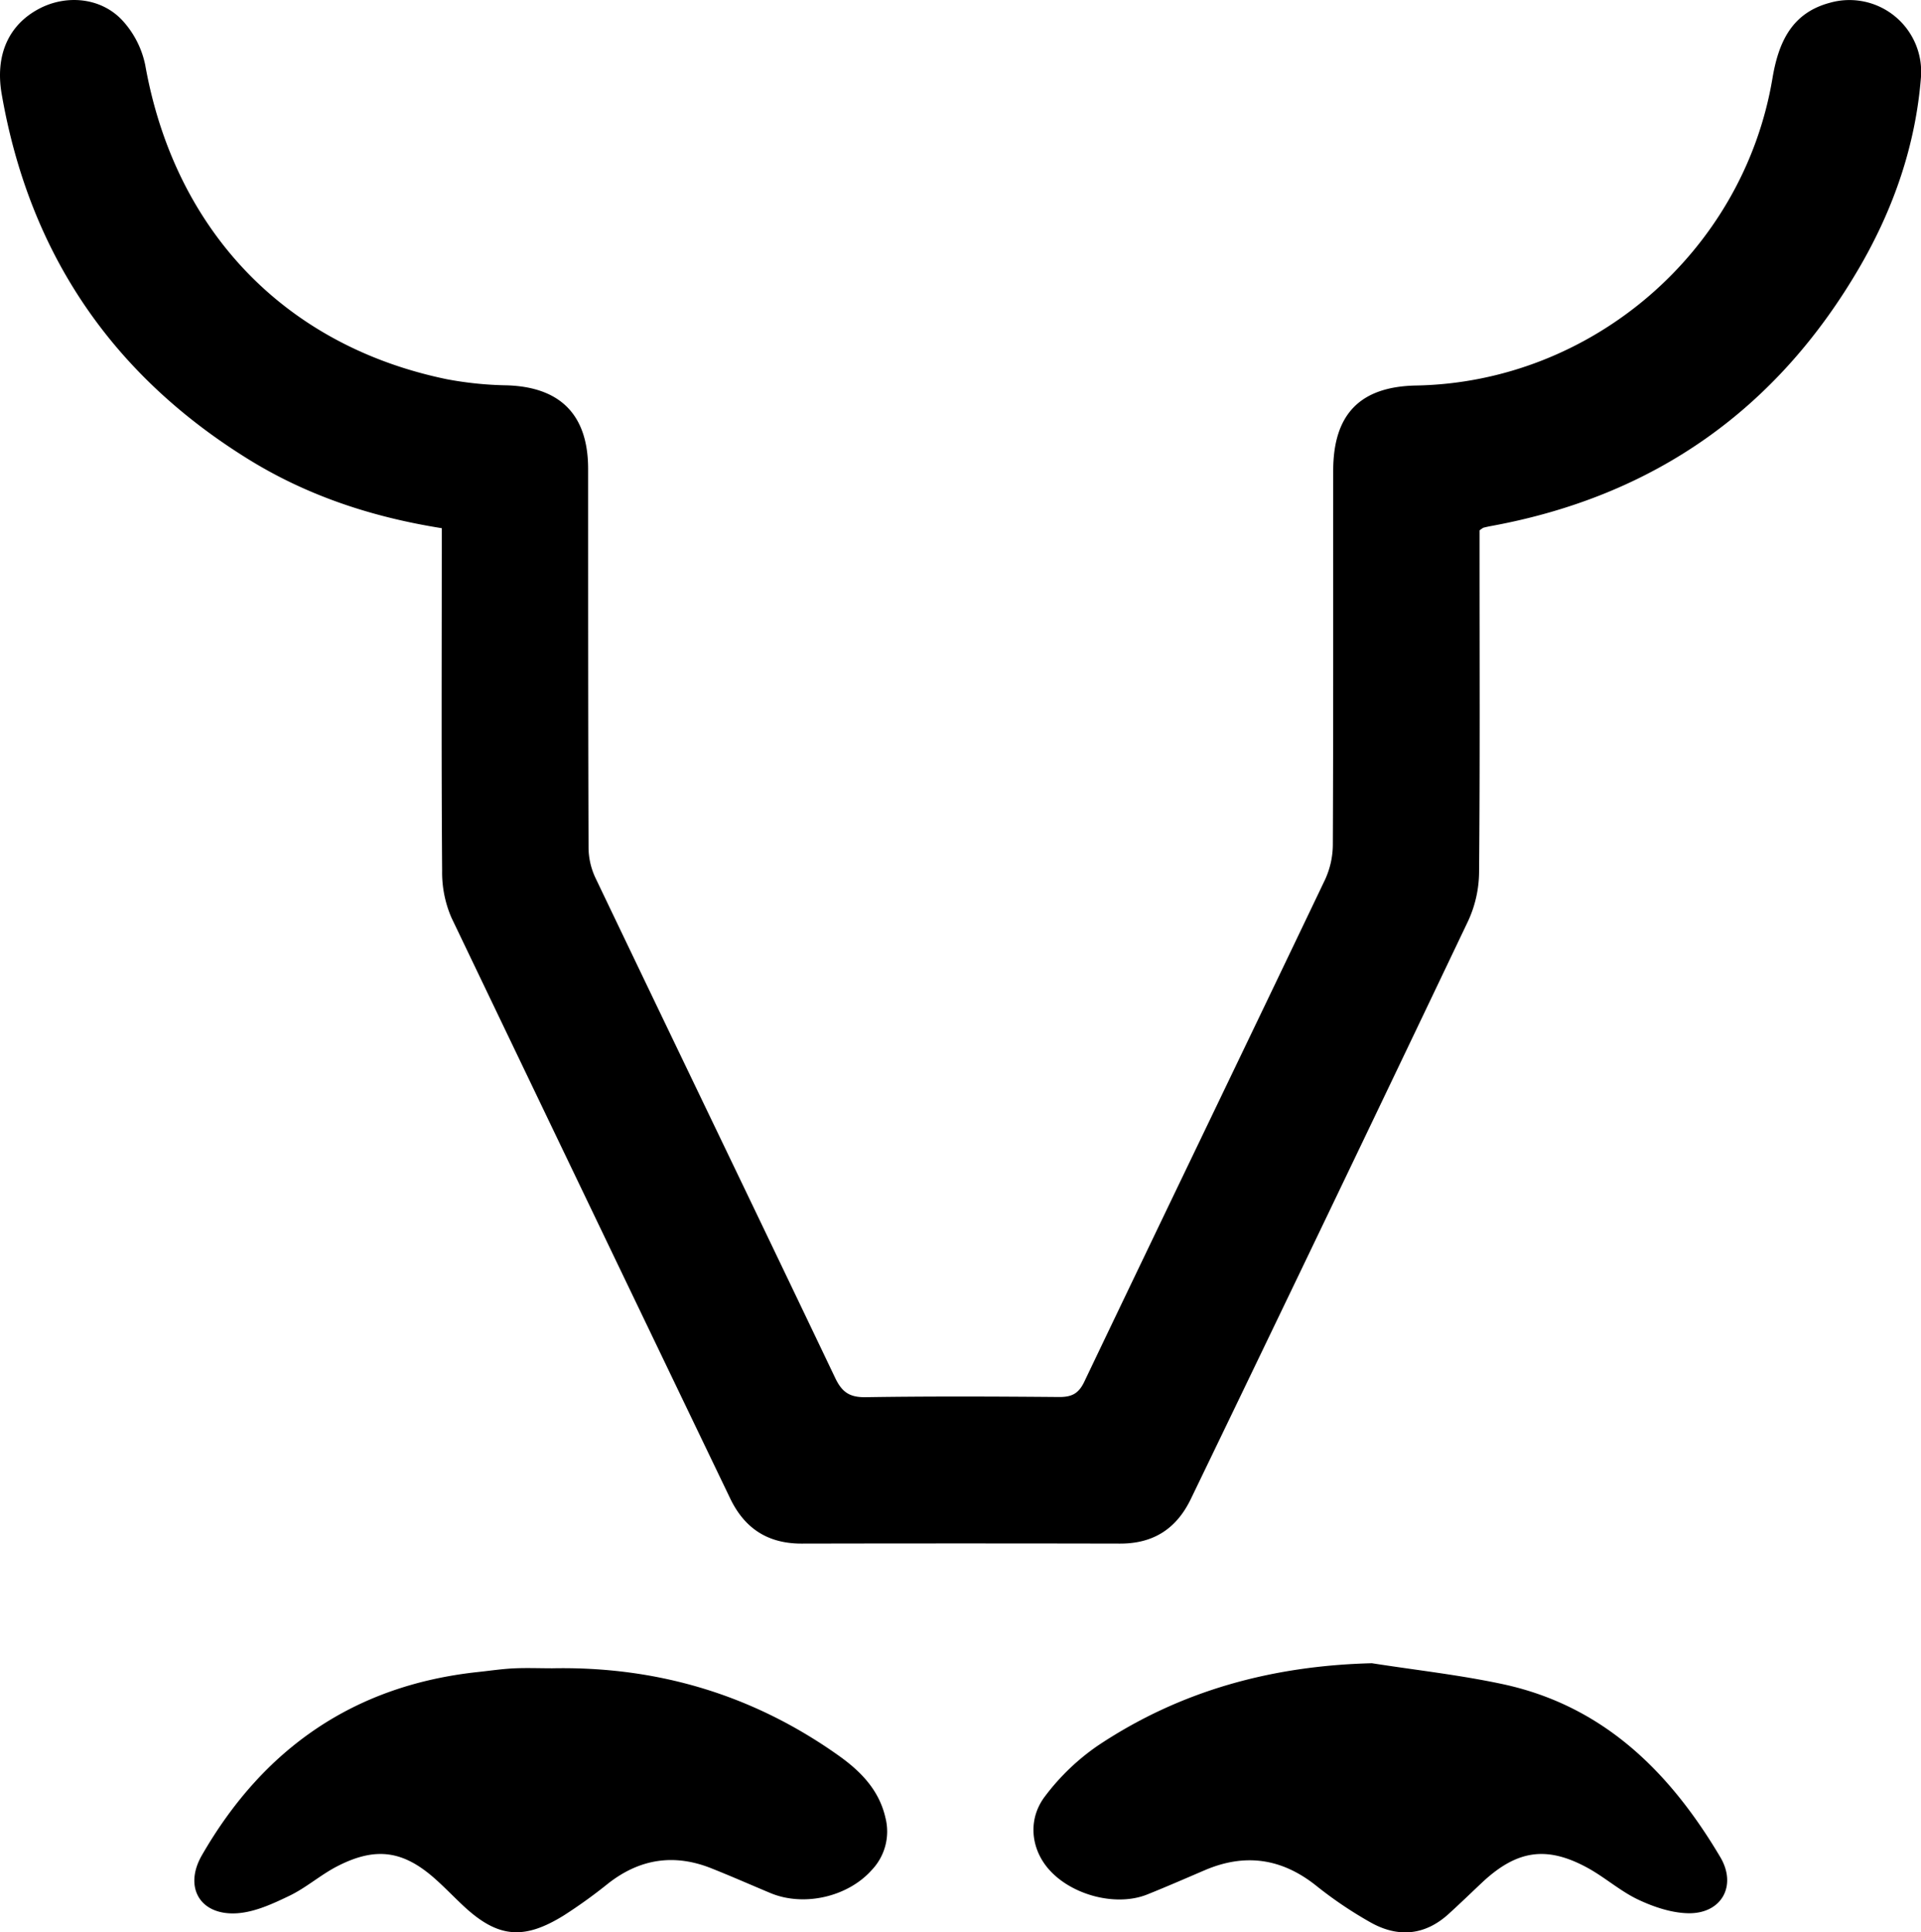
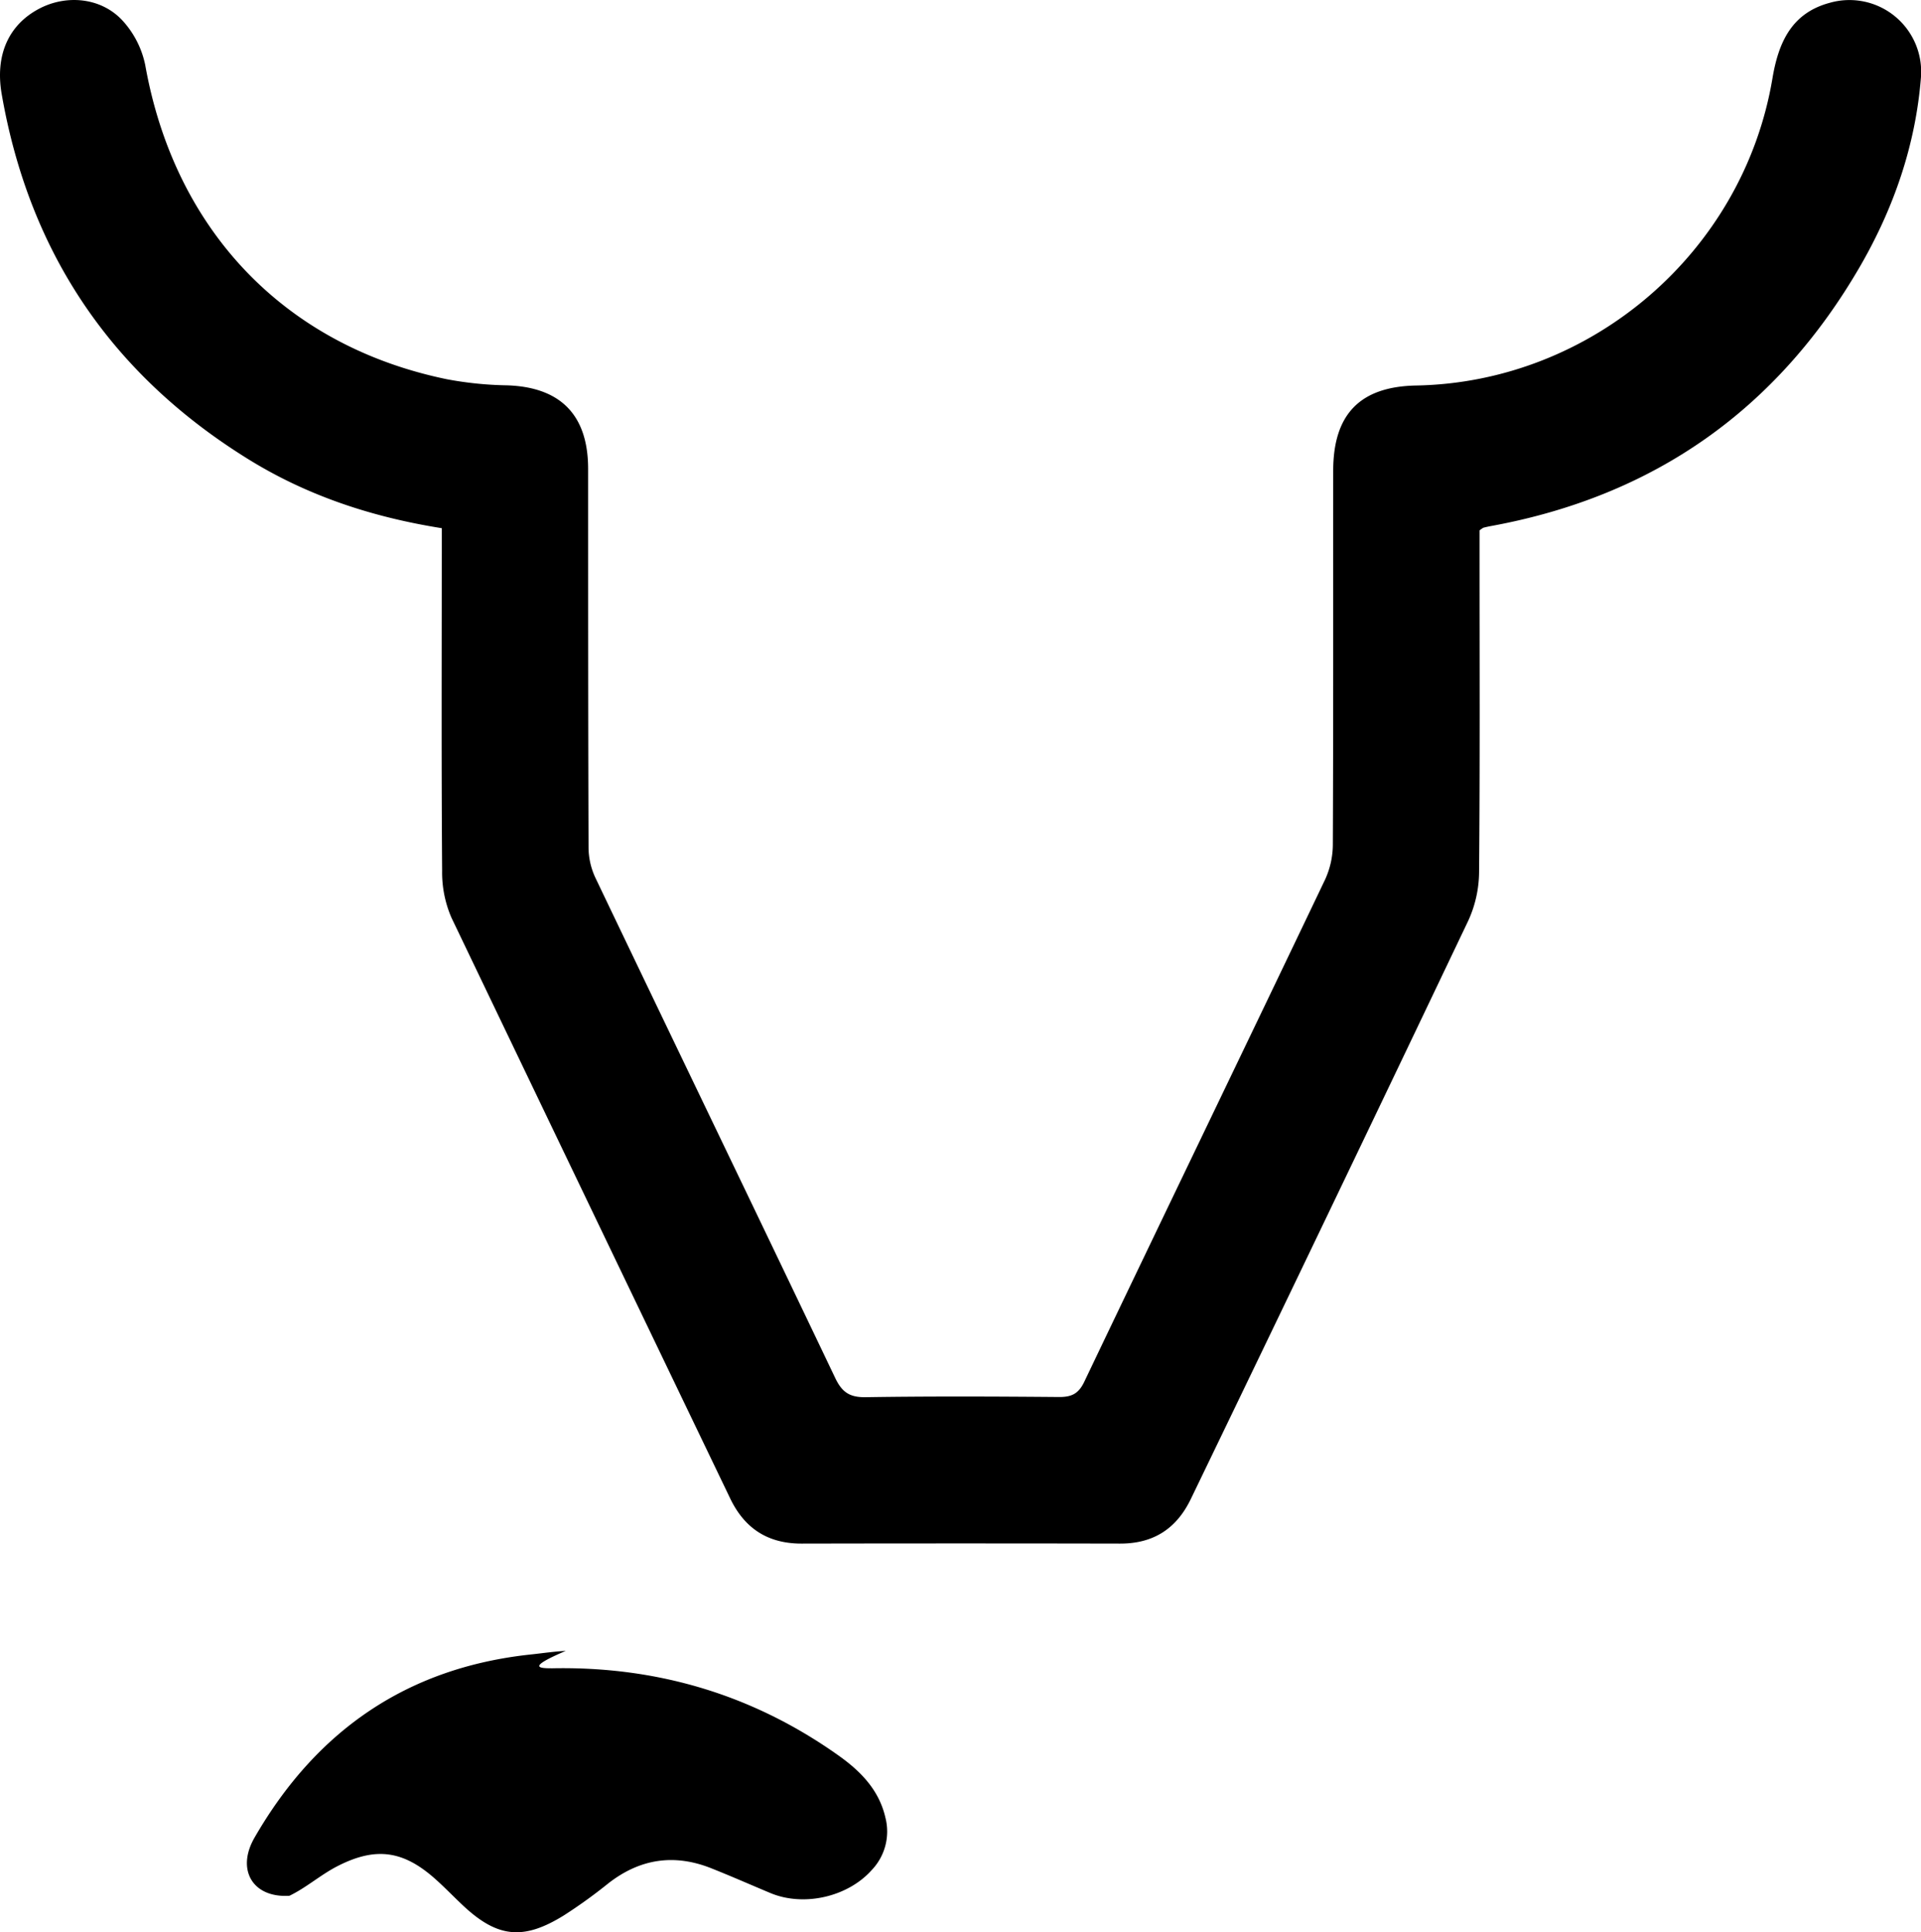
<svg xmlns="http://www.w3.org/2000/svg" viewBox="0 0 535.68 538.77">
  <defs />
  <path d="M412.58,147.89v5.94c0,29.8.13,59.6-.13,89.4a33.14,33.14,0,0,1-3.05,13.55q-38.41,80.58-77.25,161c-4,8.39-10.43,12.62-19.81,12.6q-44.43-.09-88.86,0c-9.37,0-15.84-4.22-19.86-12.58q-38.91-80.94-77.73-161.93a31.74,31.74,0,0,1-2.6-13.12c-.22-29.44-.11-58.87-.1-88.31v-7.17c-19.57-3.11-37.56-9.09-53.94-19.23Q12,92.6.47,26.22C-1.4,15.38,2.39,7,10.75,2.52,18.49-1.65,28.34-.71,34.29,5.87A26.14,26.14,0,0,1,40.5,18.14c8.19,46,38.85,78.27,84.12,87.6a99,99,0,0,0,16.76,1.7c14.89.48,22.61,8.23,22.62,23.27,0,35.25,0,70.5.12,105.75a20.05,20.05,0,0,0,1.92,8.3c22.23,46.49,44.64,92.88,66.83,139.38,1.9,4,4,5.49,8.54,5.42,18-.28,36-.2,54-.05,3.55,0,5.42-1,7-4.36,22.29-46.66,44.79-93.21,67.08-139.87a23.69,23.69,0,0,0,2.18-9.89c.15-34.7.08-69.41.1-104.11,0-15.81,7.51-23.5,23.14-23.79,48.9-.9,91.22-37.24,99.34-85.61,1.69-10.09,5.36-18.25,16-21.1a20,20,0,0,1,25.4,21c-1.51,18.72-7.57,36.24-16.93,52.43Q484,134.17,415.78,146.67c-.71.13-1.41.29-2.11.46A6.71,6.71,0,0,0,412.58,147.89Z" />
-   <path d="M154,465.15c29.19-.57,55.88,7.34,79.74,24.26,6.13,4.34,11.37,9.57,13.16,17.38a15.55,15.55,0,0,1-3.81,14.61c-6.72,7.55-19,10.3-28.28,6.41-5.52-2.31-11-4.73-16.55-6.93-10.33-4.08-19.86-2.61-28.64,4.25a141.49,141.49,0,0,1-12.35,8.9c-11.4,7.08-18.64,6.25-28.32-2.89-2.51-2.37-4.9-4.85-7.47-7.15-8.93-8-16.62-9.18-27.37-3.67-4.66,2.38-8.7,6-13.4,8.26s-9.67,4.56-14.66,4.88c-10.31.64-14.87-7.31-9.74-16.2,17.17-29.81,42.52-47.41,77.06-51.08,3.25-.35,6.49-.83,9.74-1C146.73,465,150.37,465.15,154,465.15Z" />
-   <path d="M382.55,463.74c12.14,1.9,24.39,3.25,36.39,5.81,28.11,6,46.67,24.47,60.76,48.23,4.75,8,.36,15.85-8.93,15.67-4.67-.09-9.57-1.74-13.86-3.75-4.88-2.29-9.06-6-13.8-8.68-11.58-6.46-19.94-5.31-29.65,3.7-3.19,3-6.28,6-9.52,8.94-6.6,6-14.05,6.62-21.62,2.42A113.14,113.14,0,0,1,367,525.75c-9.61-7.64-19.84-9.1-31.07-4.29-5.32,2.28-10.64,4.6-16,6.75-9.15,3.67-22.36-.15-28.33-8.08-4.15-5.5-4.87-13.16-.19-19.29a63.25,63.25,0,0,1,14.75-14.14C329.16,471.35,354.75,464.44,382.55,463.74Z" />
+   <path d="M154,465.15c29.19-.57,55.88,7.34,79.74,24.26,6.13,4.34,11.37,9.57,13.16,17.38a15.55,15.55,0,0,1-3.81,14.61c-6.72,7.55-19,10.3-28.28,6.41-5.52-2.31-11-4.73-16.55-6.93-10.33-4.08-19.86-2.61-28.64,4.25a141.49,141.49,0,0,1-12.35,8.9c-11.4,7.08-18.64,6.25-28.32-2.89-2.51-2.37-4.9-4.85-7.47-7.15-8.93-8-16.62-9.18-27.37-3.67-4.66,2.38-8.7,6-13.4,8.26c-10.31.64-14.87-7.31-9.74-16.2,17.17-29.81,42.52-47.41,77.06-51.08,3.25-.35,6.49-.83,9.74-1C146.73,465,150.37,465.15,154,465.15Z" />
</svg>